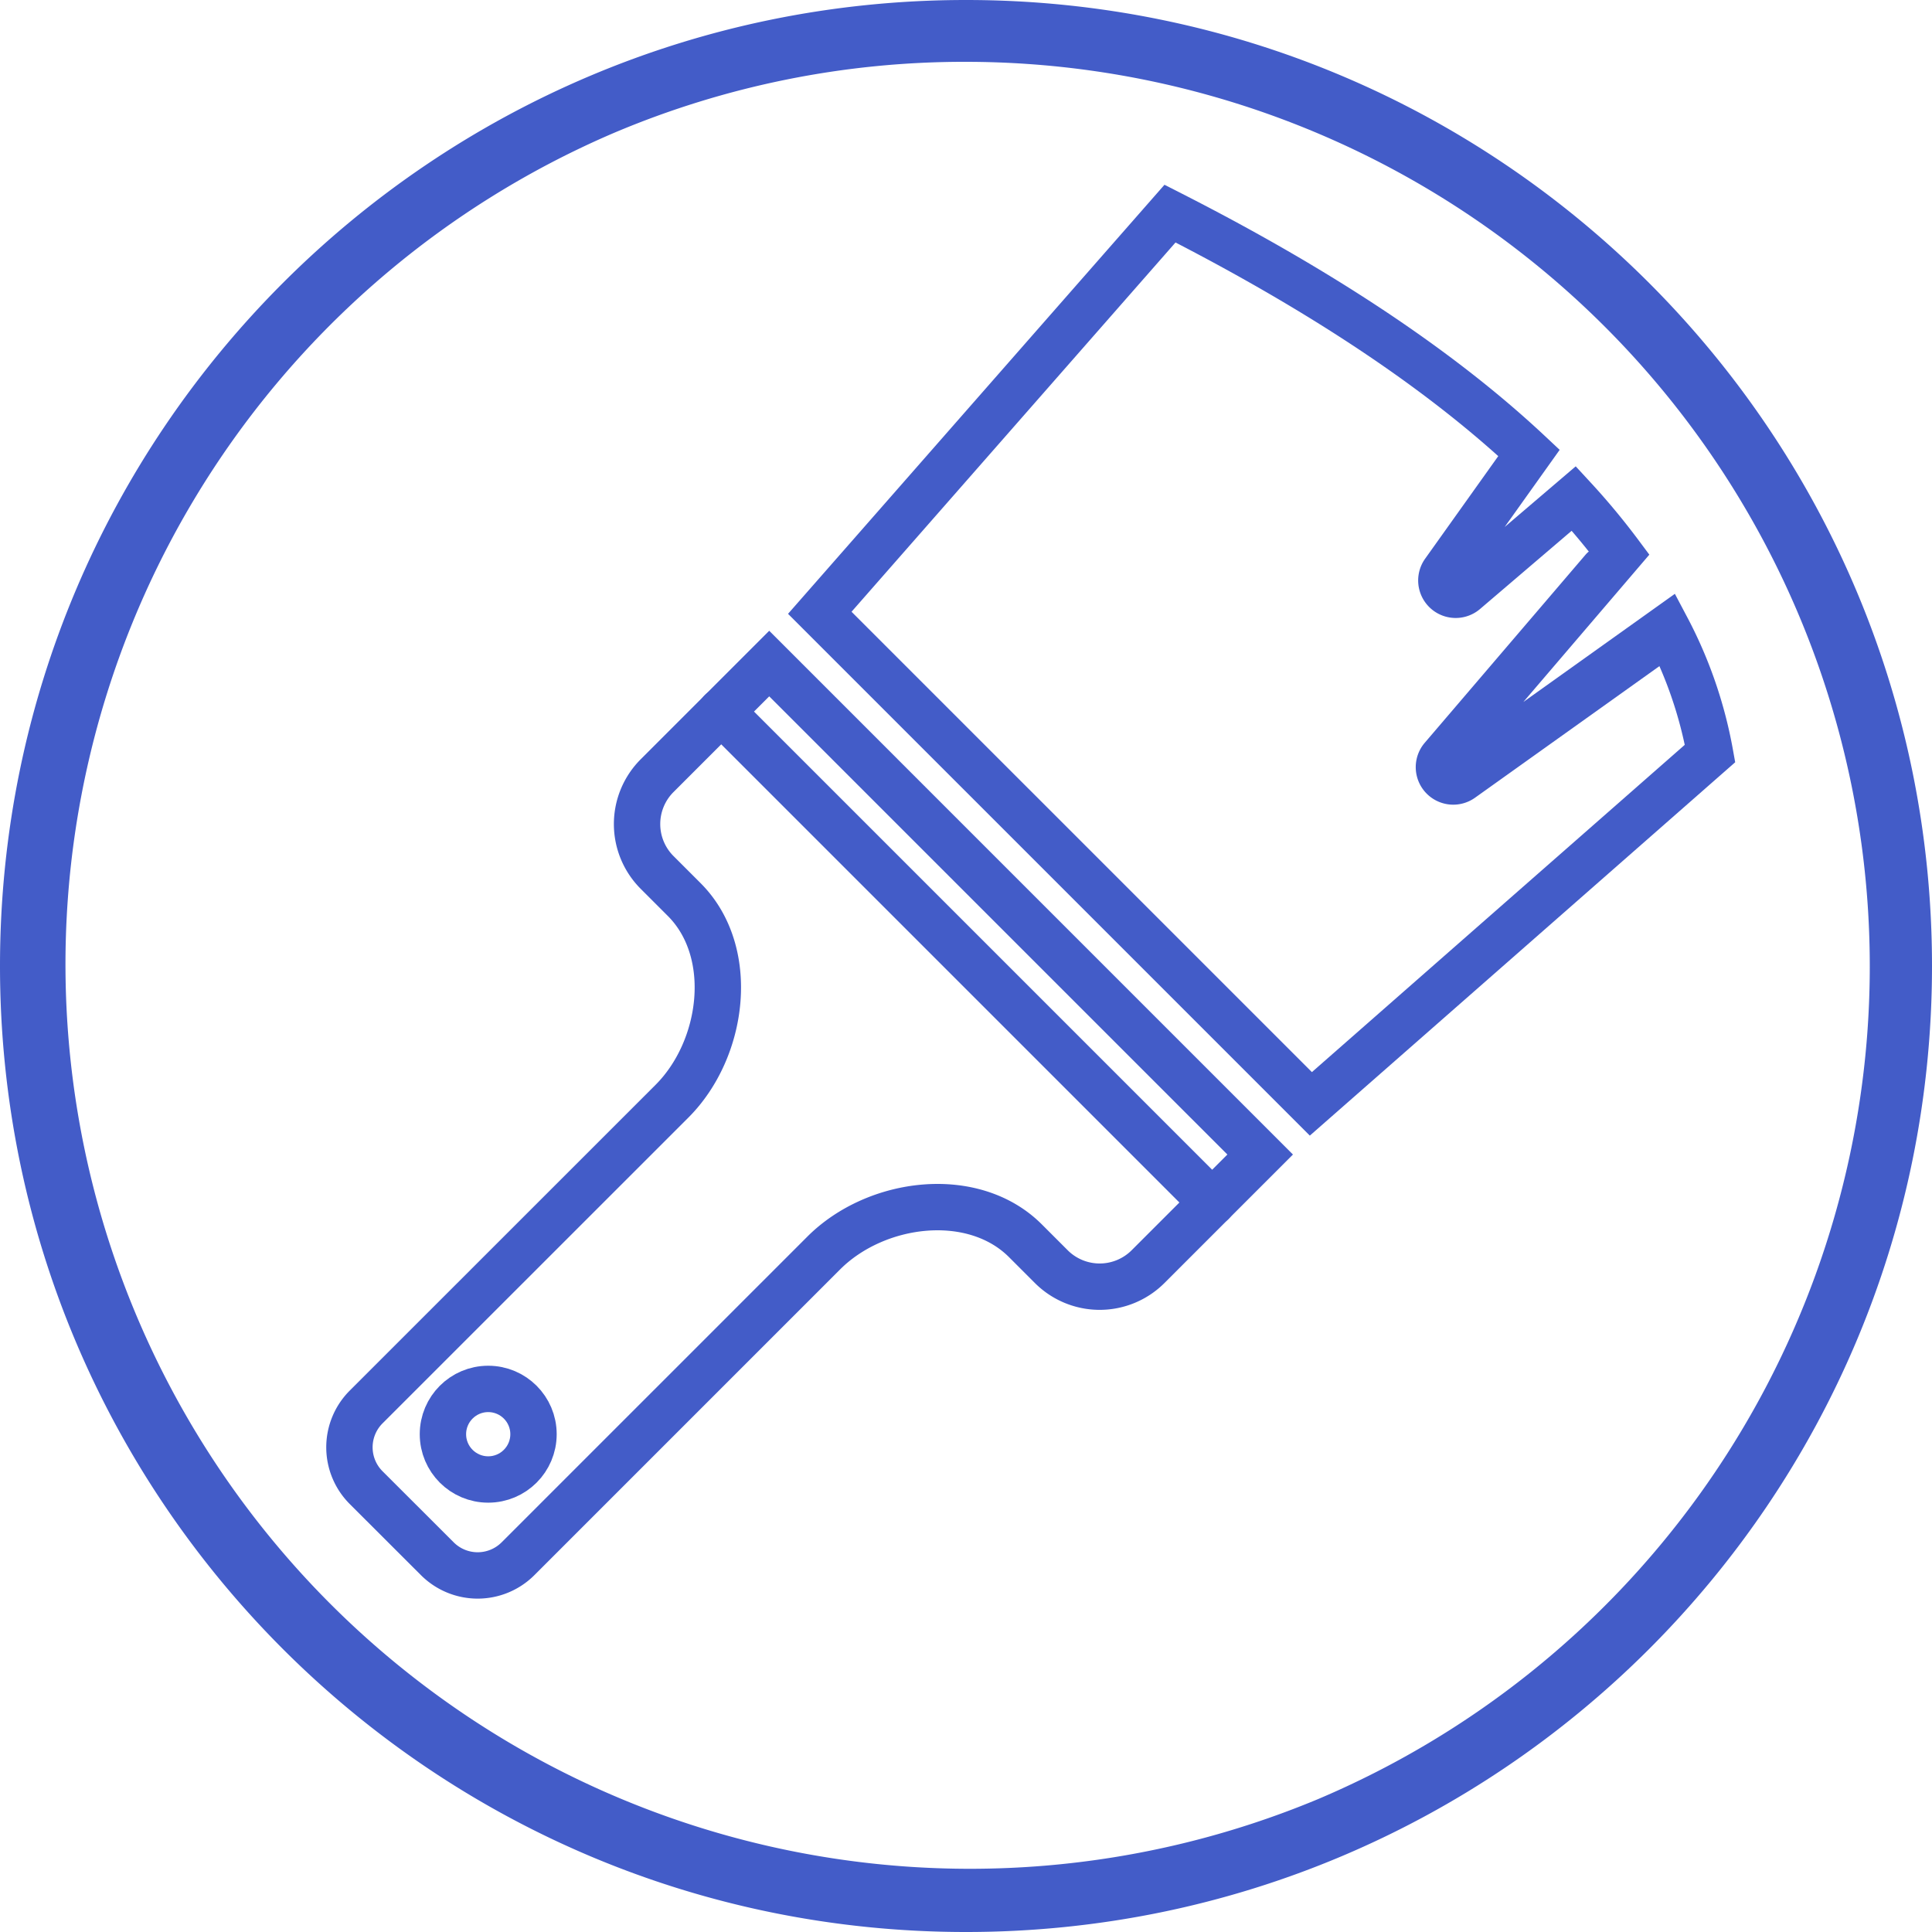
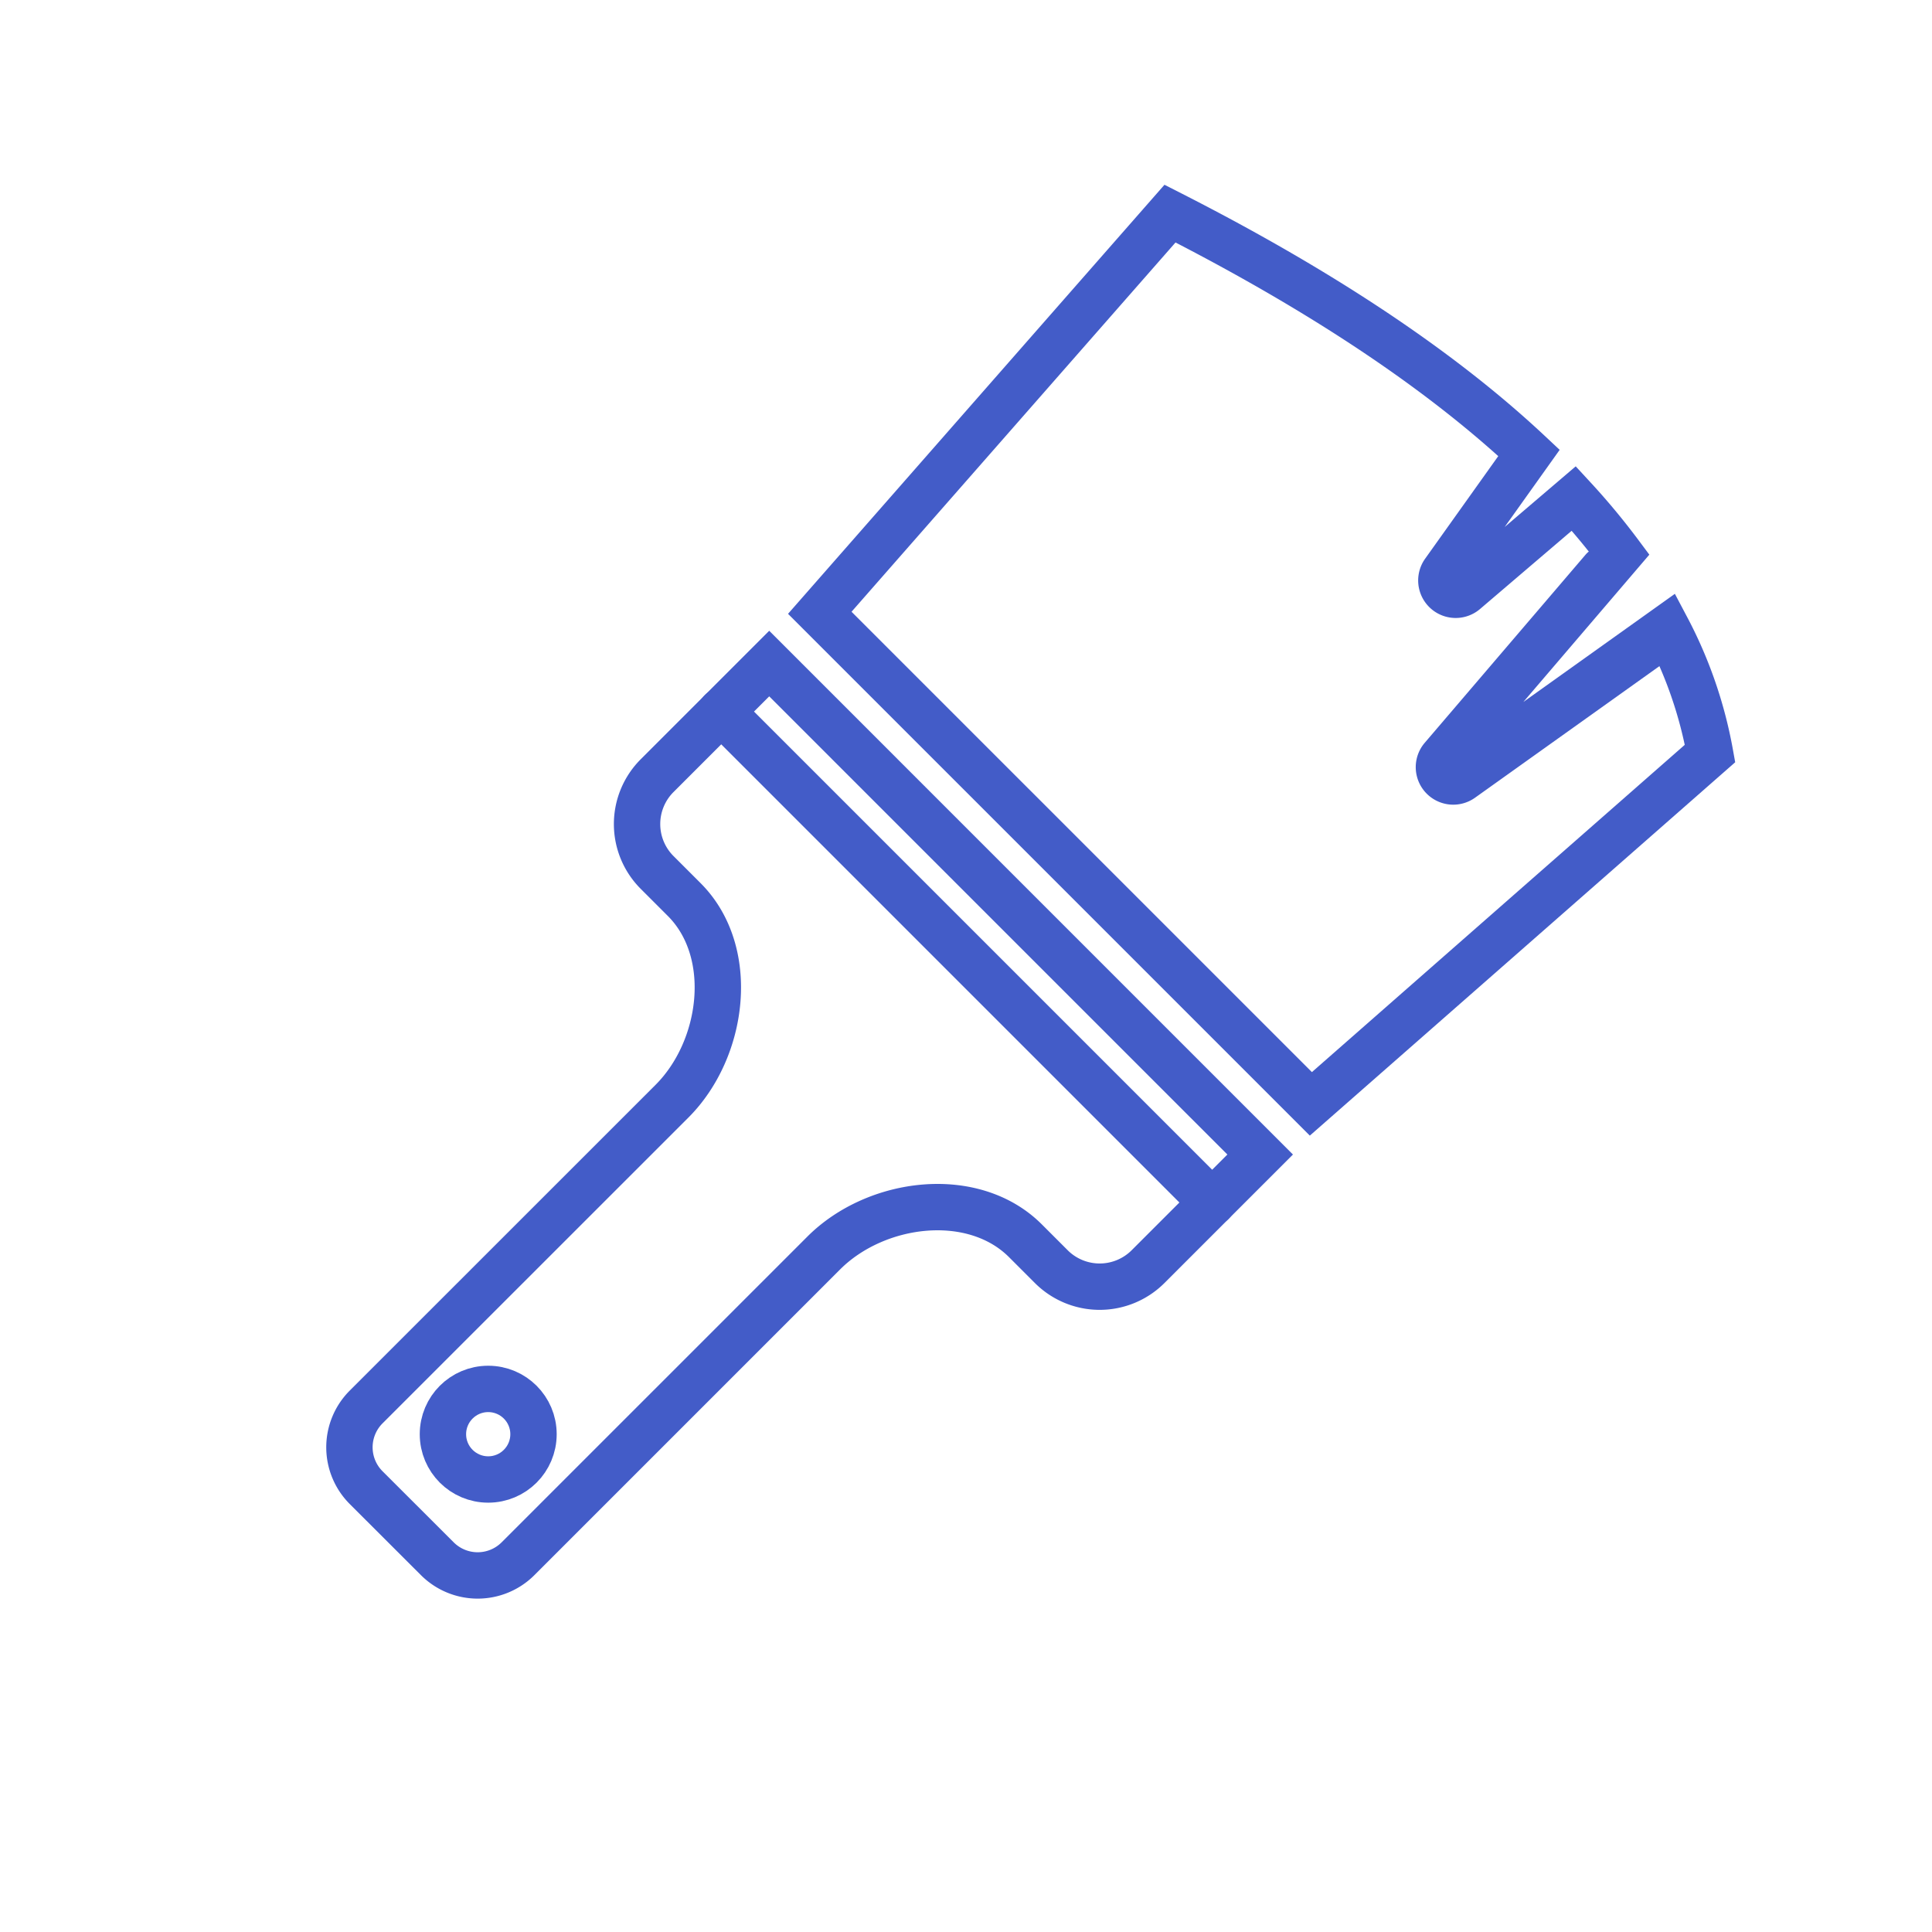
<svg xmlns="http://www.w3.org/2000/svg" viewBox="0 0 500 500">
  <defs>
    <style>.cls-1{fill:#435cc8;}.cls-2{fill:none;stroke:#435cc8;stroke-linecap:round;stroke-miterlimit:10;stroke-width:12px;}</style>
  </defs>
  <g id="Layer_2" data-name="Layer 2">
    <g id="Layer_2-2" data-name="Layer 2">
-       <path class="cls-1" d="M250,16a234.07,234.07,0,0,1,91.08,449.62A234.07,234.07,0,0,1,158.92,34.38,232.48,232.48,0,0,1,250,16m0-16C111.93,0,0,111.93,0,250S111.93,500,250,500,500,388.07,500,250,388.07,0,250,0Z" />
      <path class="cls-2" d="M326.13,298.79l-29,29a17.71,17.71,0,0,1-25.07,0l-6.68-6.68c-13.54-13.54-38.66-10.37-52.2,3.17L134.06,403.4a14.77,14.77,0,0,1-20.88,0L94.76,385a14.76,14.76,0,0,1,0-20.88L173.9,285c13.54-13.54,16.71-38.66,3.17-52.2l-7-7a17.71,17.71,0,0,1,0-25.07l29-29Z" />
      <circle class="cls-2" cx="126.35" cy="371.17" r="11.72" />
      <path class="cls-2" d="M442.56,195,339.25,285.68,212.16,158.59,302.8,55.28c38.52,19.59,69.73,40.2,92.91,61.93L373.76,148a3.71,3.71,0,0,0,5.43,5l28.11-24a177.81,177.81,0,0,1,11.87,14.29l-41.62,48.67a3.71,3.71,0,0,0,5,5.43l48.81-34.84A111.7,111.7,0,0,1,442.56,195Z" />
      <path class="cls-2" d="M414.92,147.43,373.3,196.11a3.71,3.71,0,0,0,5,5.42l48.81-34.83" />
      <line class="cls-2" x1="186.63" y1="184.13" x2="313.71" y2="311.21" />
    </g>
  </g>
</svg>